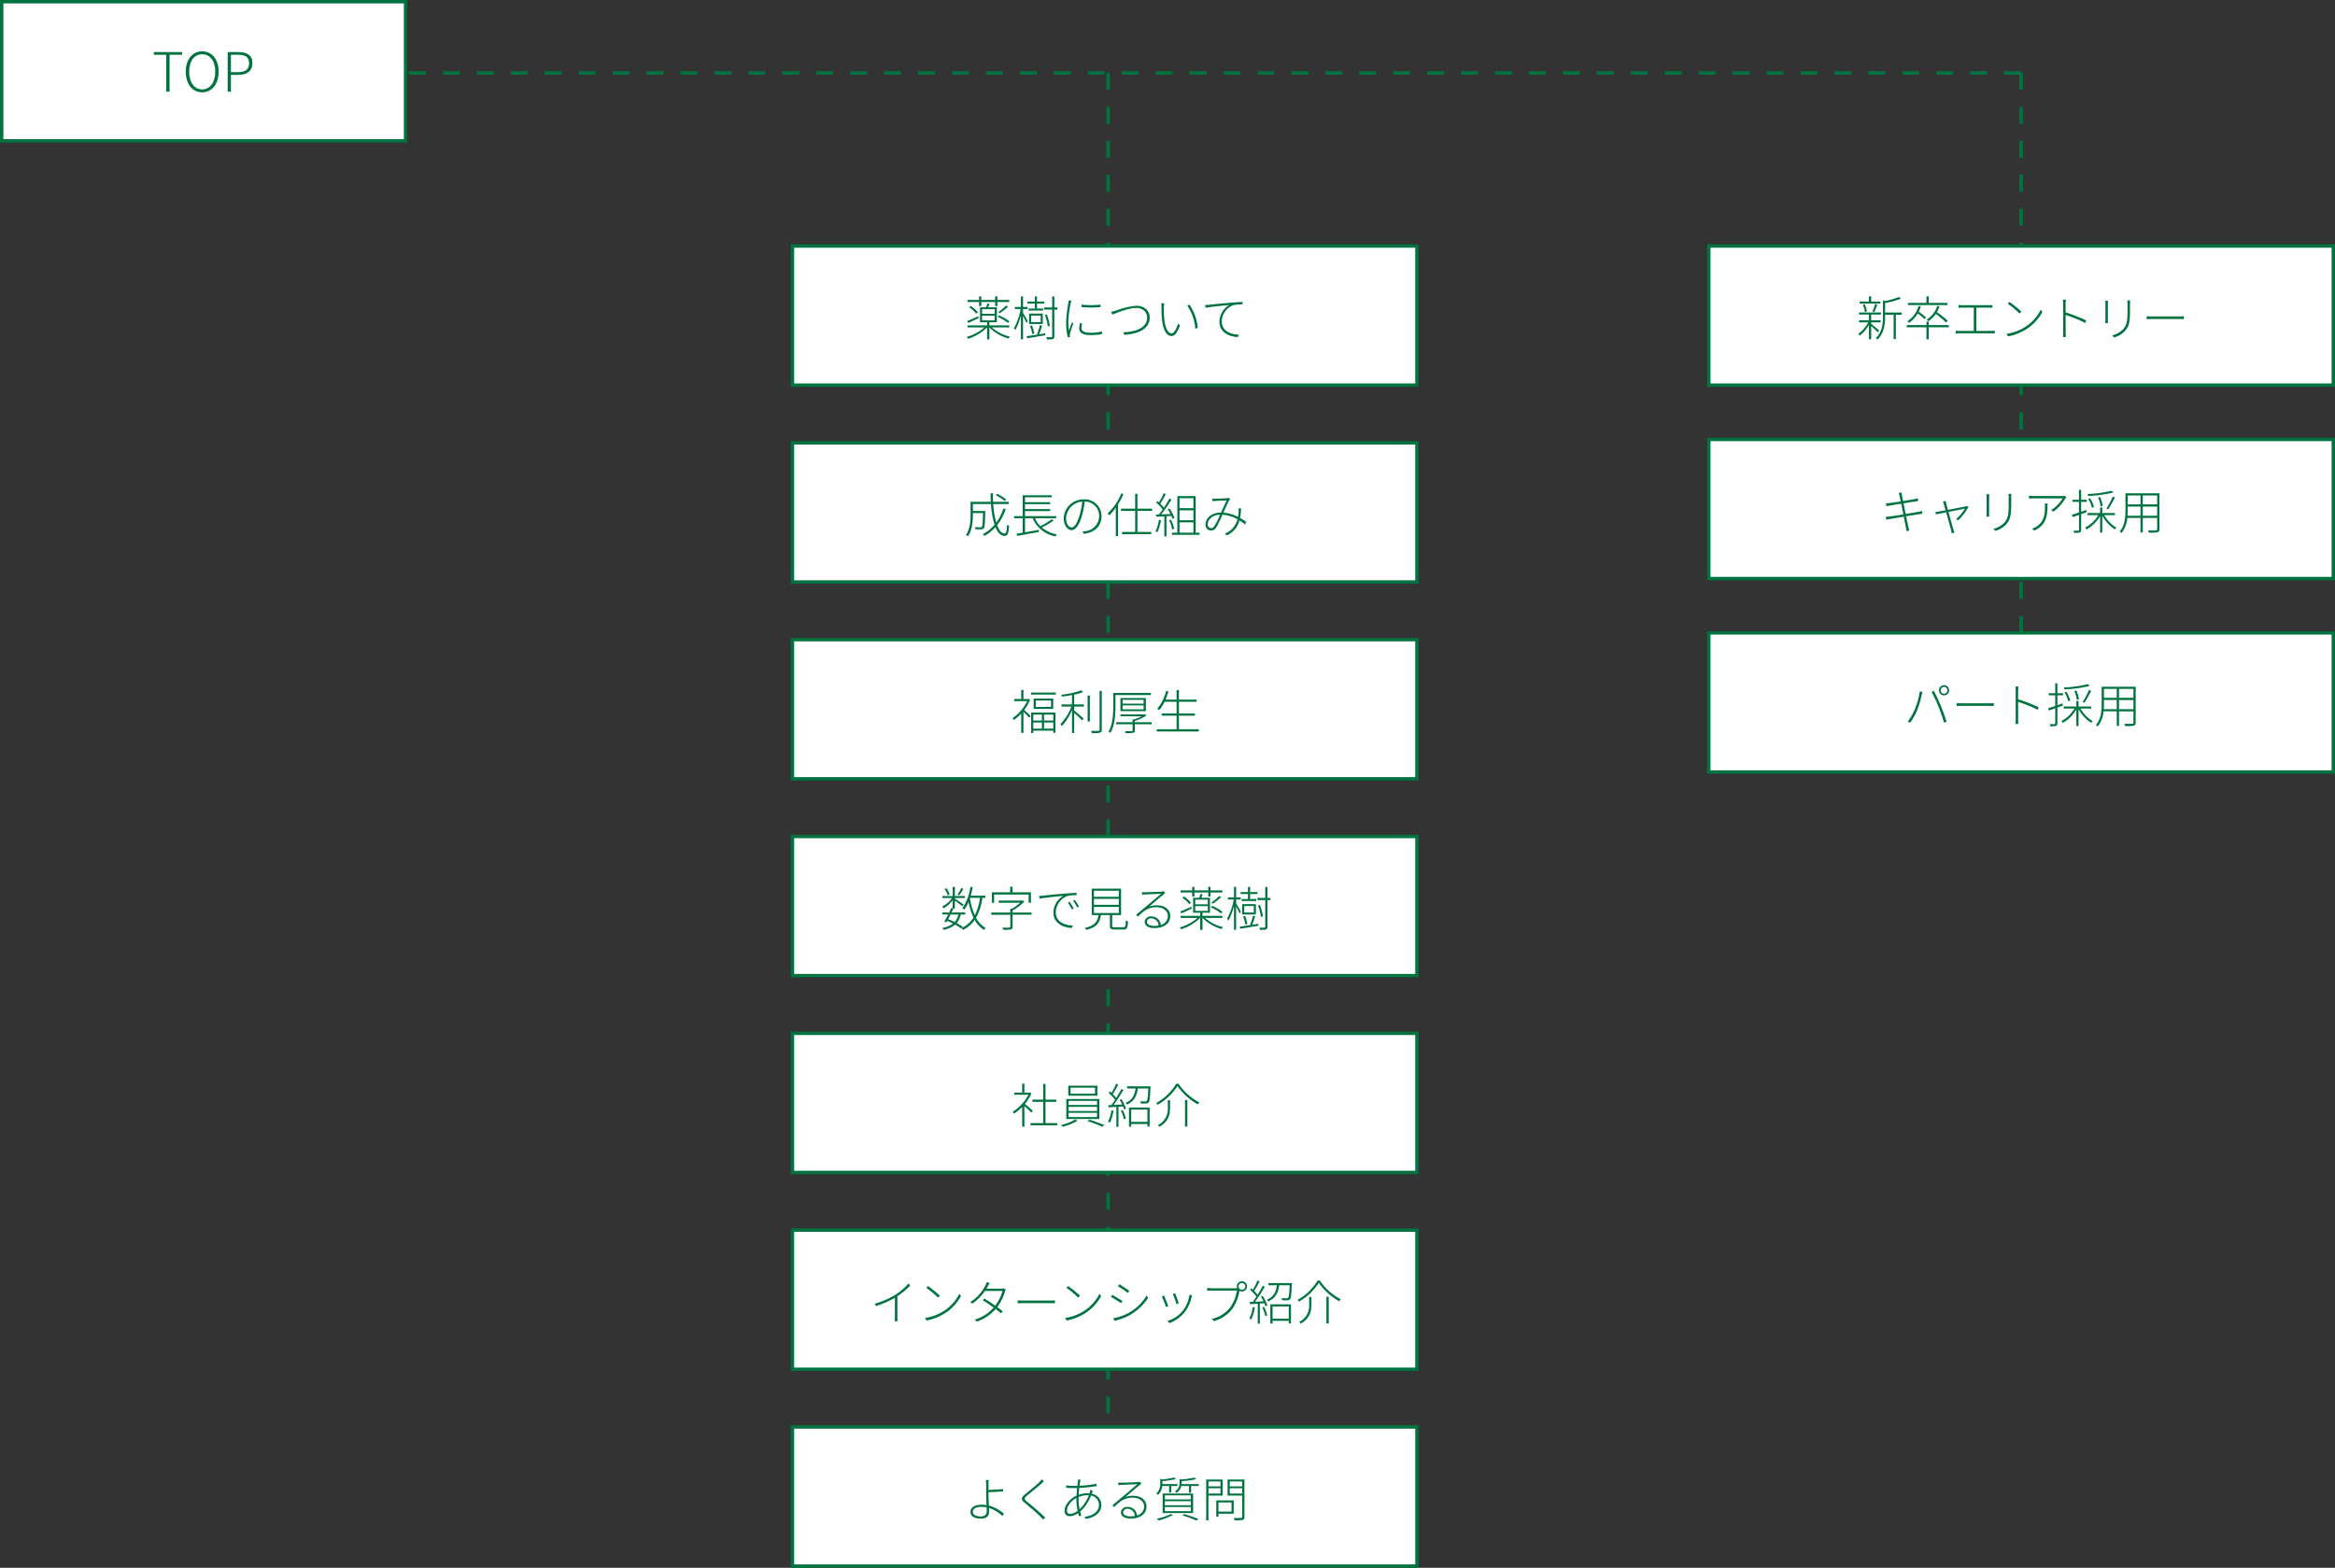
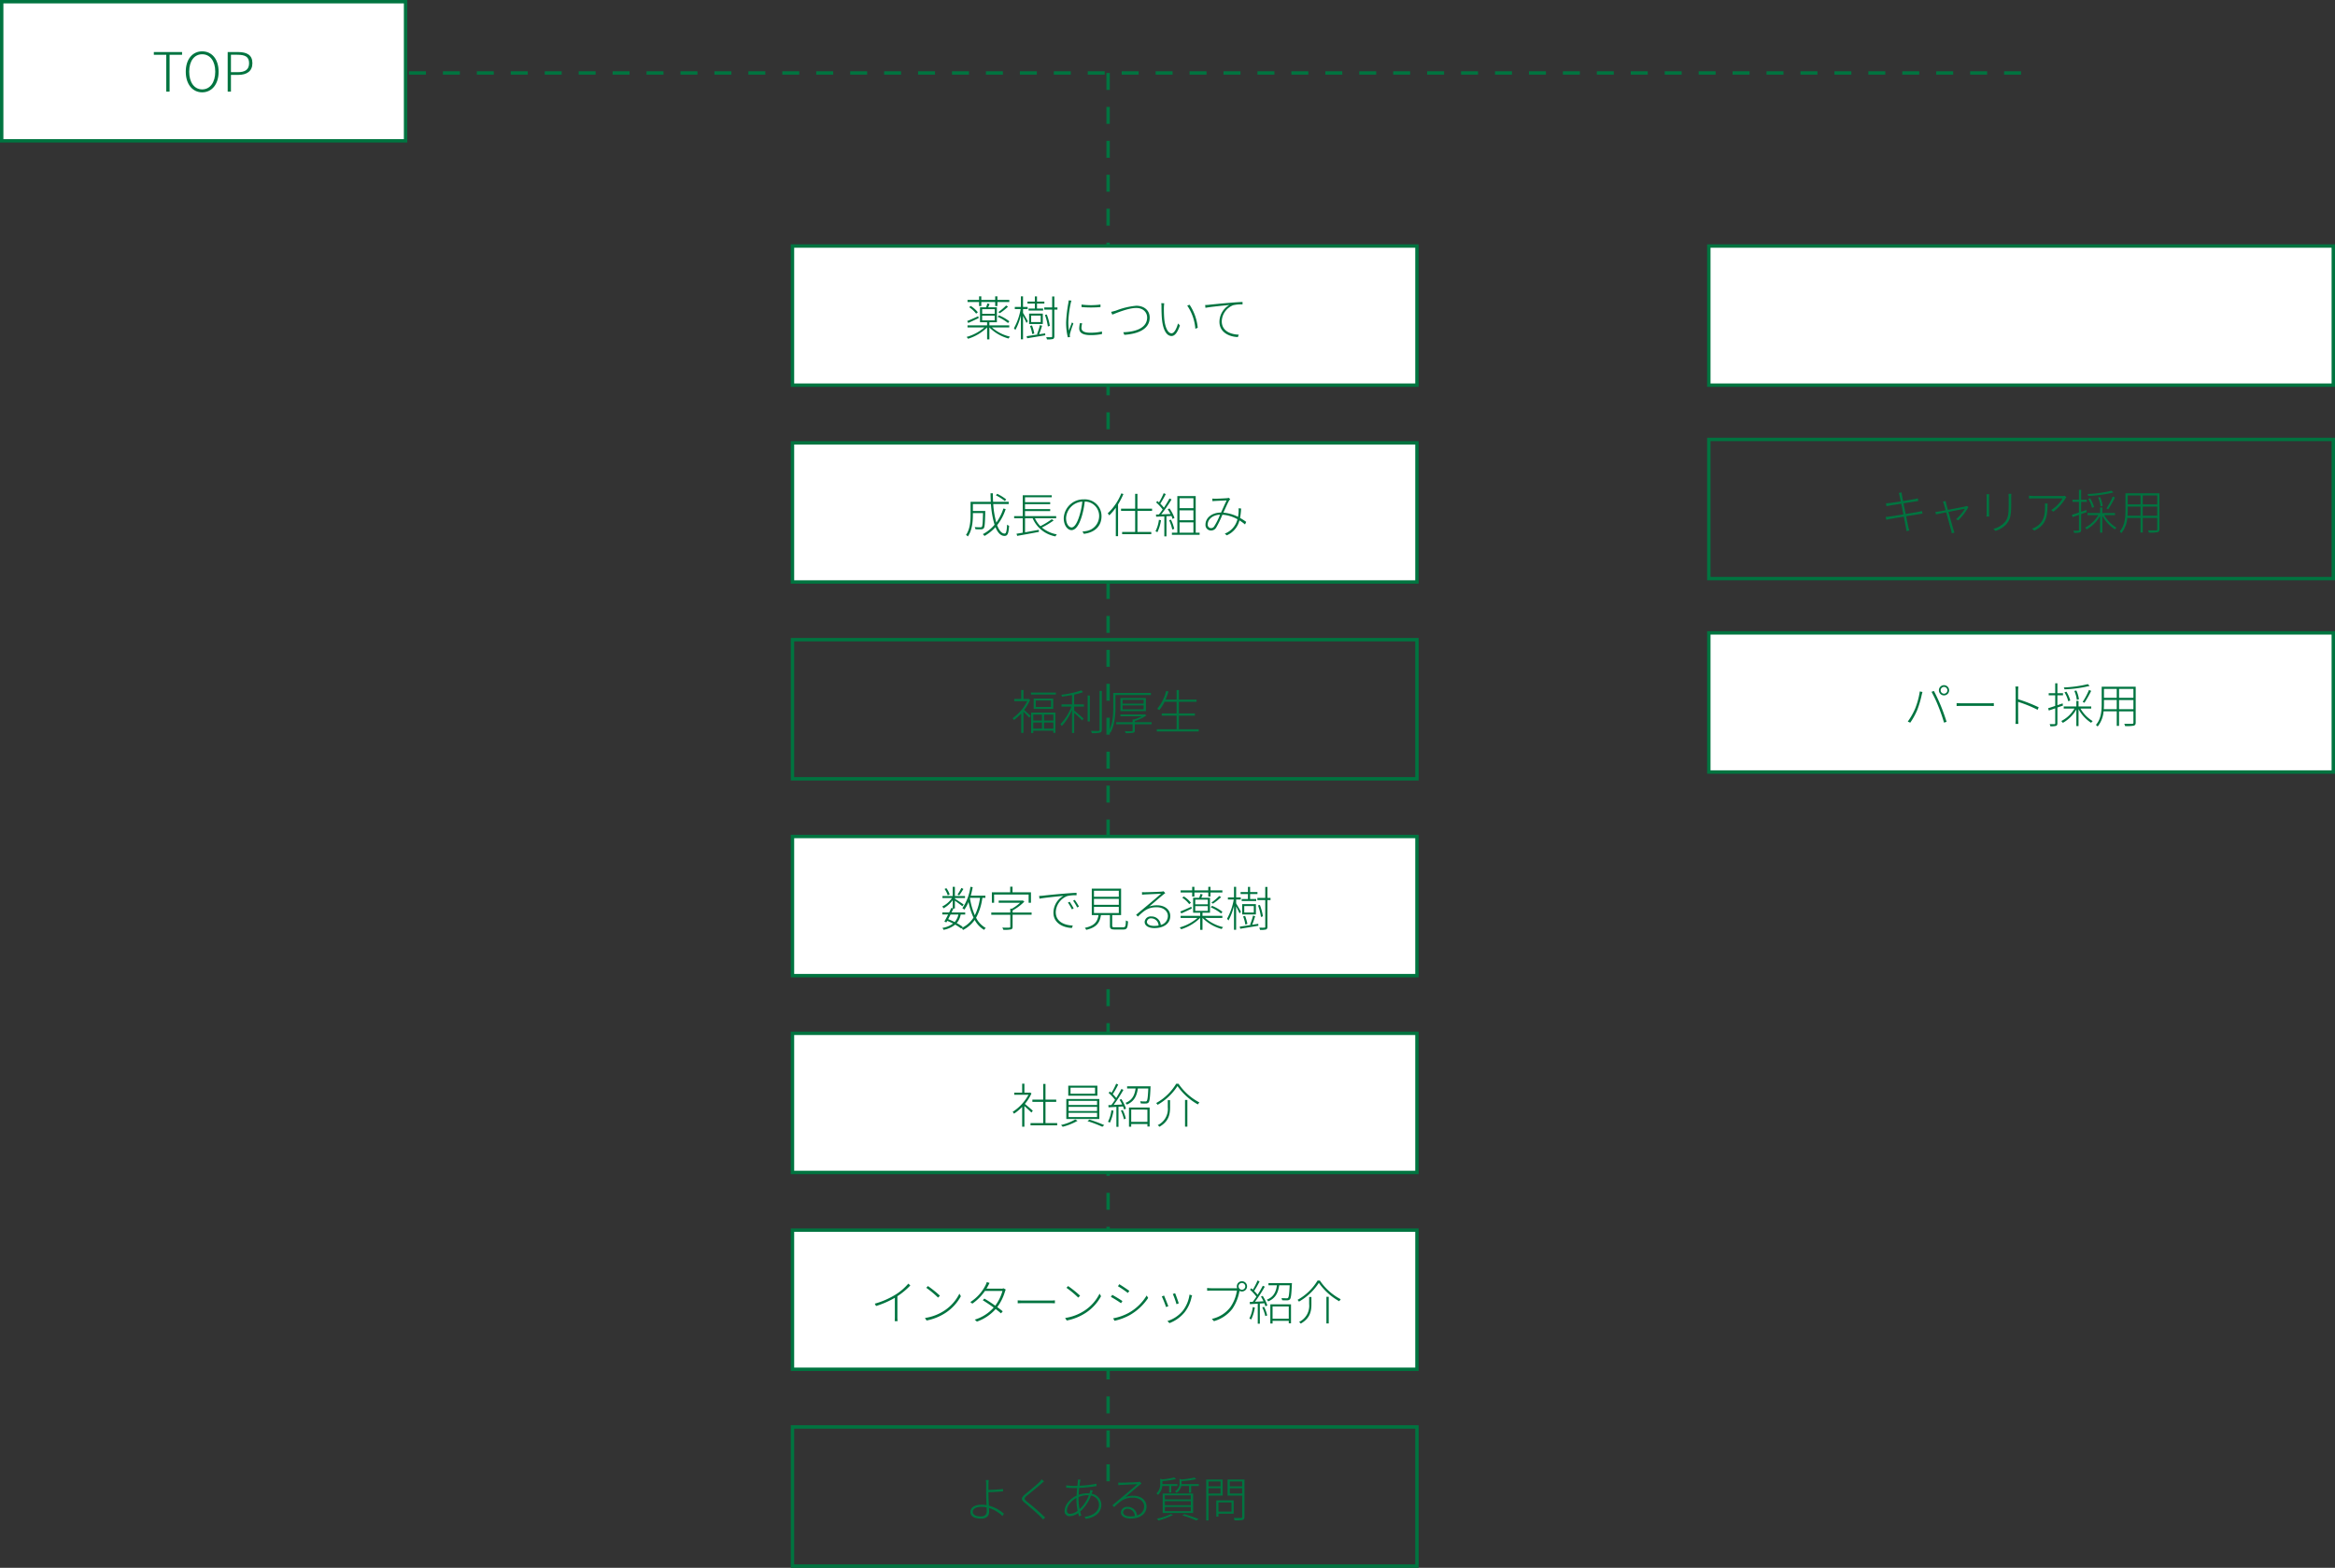
<svg xmlns="http://www.w3.org/2000/svg" width="688" height="462" viewBox="0 0 688 462">
  <rect x="0" y="0" width="688" height="462" fill="#333333" stroke="none" />
  <g id="グループ_269" data-name="グループ 269" transform="translate(-286 -471)">
    <path id="パス_1353" data-name="パス 1353" d="M0,0V420" transform="translate(612.5 492.5)" fill="none" stroke="#007440" stroke-width="1" stroke-dasharray="5" />
-     <path id="パス_1365" data-name="パス 1365" d="M0,0V207" transform="translate(881.5 492.5)" fill="none" stroke="#007440" stroke-width="1" stroke-dasharray="5" />
    <g id="パス_1350" data-name="パス 1350" transform="translate(286 471)" fill="#fff">
      <path d="M 119.5 41.5 L 0.5 41.5 L 0.5 0.5 L 119.5 0.5 L 119.5 41.5 Z" stroke="none" />
      <path d="M 1 1 L 1 41 L 119 41 L 119 1 L 1 1 M 0 0 L 120 0 L 120 42 L 0 42 L 0 0 Z" stroke="none" fill="#007440" />
    </g>
    <path id="パス_1351" data-name="パス 1351" d="M-11.008,0h.976V-10.848h3.68v-.816h-8.32v.816h3.664ZM-.432.208c2.848,0,4.848-2.368,4.848-6.08,0-3.7-2-6-4.848-6-2.816,0-4.832,2.3-4.832,6C-5.264-2.16-3.248.208-.432.208Zm0-.864c-2.3,0-3.824-2.048-3.824-5.216s1.52-5.136,3.824-5.136c2.32,0,3.856,1.968,3.856,5.136S1.888-.656-.432-.656ZM7.088,0h.96V-4.928h2.128c2.592,0,4.192-1.12,4.192-3.456,0-2.416-1.616-3.28-4.256-3.28H7.088Zm.96-5.728v-5.136H9.92c2.32,0,3.472.592,3.472,2.48,0,1.872-1.1,2.656-3.408,2.656Z" transform="translate(346 498)" fill="#007440" />
    <g id="パス_1354" data-name="パス 1354" transform="translate(519 543)" fill="#fff">
      <path d="M 184.5 41.5 L 0.5 41.5 L 0.5 0.5 L 184.5 0.5 L 184.5 41.5 Z" stroke="none" />
      <path d="M 1 1 L 1 41 L 184 41 L 184 1 L 1 1 M 0 0 L 185 0 L 185 42 L 0 42 L 0 0 Z" stroke="none" fill="#007440" />
    </g>
    <path id="パス_1355" data-name="パス 1355" d="M-28.6-4.312a12.812,12.812,0,0,0-3.066-1.764l-.378.434a13.535,13.535,0,0,1,3.052,1.834Zm-.952-4.662a16.5,16.5,0,0,1-2.3,1.946l.462.308A16.815,16.815,0,0,0-28.98-8.638Zm-7.966.168h.658V-10h4.088v1.19h.658V-10h3.5v-.616h-3.5v-1.05h-.658v1.05h-4.088v-1.05h-.658v1.05h-3.4V-10h3.4Zm-2.926.336a8.036,8.036,0,0,1,2.058,1.9l.5-.406A8.1,8.1,0,0,0-39.97-8.834Zm2.674,2.66c-1.2.546-2.422,1.092-3.262,1.414l.322.56c.9-.392,2.016-.924,3.08-1.428Zm1.162-.168h3.7v1.386h-3.7Zm0-1.918h3.7v1.372h-3.7Zm7.98,5.39v-.616h-5.852v-.924h2.212v-4.4h-2.562c.126-.294.28-.63.406-.966l-.644-.168a9.147,9.147,0,0,1-.392,1.134H-37.24v4.4h2.086v.924h-5.768v.616h4.97A13.667,13.667,0,0,1-41.2.294a2.67,2.67,0,0,1,.434.532,13.844,13.844,0,0,0,5.6-3.332h.014V1.008h.672V-2.506h.014A12.529,12.529,0,0,0-28.826.756,2.019,2.019,0,0,1-28.392.21a12.3,12.3,0,0,1-5.334-2.716Zm7.546-5.572h-1.848v.588h4.284v-.588h-1.806v-1.47h2.17v-.588h-2.17v-1.512h-.63v1.512h-2.17v.588h2.17Zm1.722,3.99h-2.814V-6.006h2.814Zm.616-2.492h-4.032v3.052h4.032ZM-21.252-.728a13.2,13.2,0,0,0-.672-2.366l-.588.14a10.982,10.982,0,0,1,.658,2.408Zm-1.9-3.612c-.2-.392-1.106-1.932-1.414-2.45V-7.924H-23.2v-.63H-24.57v-3.108h-.63v3.108h-1.792v.63h1.722a18.027,18.027,0,0,1-1.974,5.656,2.973,2.973,0,0,1,.406.532A17.192,17.192,0,0,0-25.2-6.062V.994h.63v-6.9c.364.7.84,1.652,1.022,2.086Zm3.318,3.85c.294-.7.616-1.68.882-2.52l-.63-.182a19.053,19.053,0,0,1-.868,2.66l.294.084c-1.288.21-2.492.392-3.36.518l.168.616c1.414-.238,3.416-.56,5.334-.882l-.028-.574Zm3.164-2.492a16.233,16.233,0,0,0-.9-3.346l-.546.126a17,17,0,0,1,.868,3.416Zm2.24-5.418h-.91v-3.234h-.644V-8.4h-2.324v.63h2.324V.1c0,.2-.07.252-.252.266s-.8.014-1.512,0a3.783,3.783,0,0,1,.238.658A7.206,7.206,0,0,0-15.778.91c.308-.126.434-.35.434-.812V-7.77h.91Zm7.1-.854v.742a32.362,32.362,0,0,0,5.586,0v-.742A21.317,21.317,0,0,1-7.336-9.254Zm.2,5.544L-7.8-3.78a7.463,7.463,0,0,0-.21,1.54c0,1.246.98,1.988,3.29,1.988A17.054,17.054,0,0,0-1.3-.56l-.014-.756A14.856,14.856,0,0,1-4.76-.952c-2.2,0-2.59-.756-2.59-1.414A5.266,5.266,0,0,1-7.14-3.71ZM-10.3-10.416l-.826-.07a4.146,4.146,0,0,1-.084.77,40.291,40.291,0,0,0-.658,5.642,17.656,17.656,0,0,0,.5,4.466l.644-.056C-10.738.21-10.766.042-10.78-.1a2.518,2.518,0,0,1,.07-.616,27.8,27.8,0,0,1,.98-2.954l-.42-.322c-.252.63-.644,1.68-.9,2.408a19.9,19.9,0,0,1-.168-2.576,31.607,31.607,0,0,1,.7-5.5C-10.458-9.912-10.374-10.206-10.3-10.416ZM1.386-7.1l.35.812c.91-.336,4.62-1.96,7.056-1.96C10.808-8.246,12-6.986,12-5.432,12-2.324,8.554-1.2,4.97-1.092l.308.756c3.948-.252,7.476-1.624,7.476-5.082C12.754-7.63,11-8.9,8.806-8.9A21.659,21.659,0,0,0,2.828-7.476C2.282-7.322,1.89-7.2,1.386-7.1ZM17.038-9.632l-.882-.028a6.172,6.172,0,0,1,.07,1.148c0,.784.028,2.534.154,3.7.378,3.556,1.61,4.83,2.814,4.83.84,0,1.68-.8,2.464-3.122l-.56-.574c-.434,1.568-1.148,2.9-1.89,2.9-1.078,0-1.9-1.652-2.156-4.186-.112-1.232-.126-2.66-.112-3.514C16.954-8.82,17-9.394,17.038-9.632ZM24.5-9.2l-.686.252a14.032,14.032,0,0,1,2.394,6.832l.7-.294A14.656,14.656,0,0,0,24.5-9.2Zm4.592.084.084.826c1.456-.294,5.446-.672,7.056-.84a5.779,5.779,0,0,0-2.926,4.97c0,3.178,3.052,4.438,5.432,4.48L39-.378c-2.226-.07-5.012-.966-5.012-3.948a5.294,5.294,0,0,1,3.36-4.732A10.288,10.288,0,0,1,40.11-9.3v-.714c-.9.028-2.086.1-3.654.238-2.59.21-5.432.5-6.188.588C29.988-9.156,29.61-9.128,29.092-9.114Z" transform="translate(612 570)" fill="#007440" />
    <g id="パス_1356" data-name="パス 1356" transform="translate(519 601)" fill="#fff">
      <path d="M 184.5 41.5 L 0.5 41.5 L 0.5 0.5 L 184.5 0.5 L 184.5 41.5 Z" stroke="none" />
      <path d="M 1 1 L 1 41 L 184 41 L 184 1 L 1 1 M 0 0 L 185 0 L 185 42 L 0 42 L 0 0 Z" stroke="none" fill="#007440" />
    </g>
    <path id="パス_1357" data-name="パス 1357" d="M-29.526-9.828a14.177,14.177,0,0,0-2.646-1.652l-.392.434a14.183,14.183,0,0,1,2.646,1.694Zm-.826,2.674A15.033,15.033,0,0,1-32.438-3a25.978,25.978,0,0,1-.91-5.46h4.564v-.658H-33.39c-.042-.812-.07-1.652-.07-2.52h-.686q.021,1.281.084,2.52h-5.964v3.822c0,1.82-.14,4.2-1.344,5.936a2.759,2.759,0,0,1,.546.434C-39.55-.728-39.34-3.374-39.34-5.278V-5.8h2.982c-.07,2.814-.14,3.822-.35,4.046-.084.112-.238.14-.448.14-.238,0-.924,0-1.652-.07a1.677,1.677,0,0,1,.21.63,14.766,14.766,0,0,0,1.708.028.929.929,0,0,0,.756-.308c.28-.35.364-1.5.434-4.76,0-.1.014-.336.014-.336H-39.34v-2.03h5.32a26.876,26.876,0,0,0,1.064,6.09A11.535,11.535,0,0,1-36.414.406a3.448,3.448,0,0,1,.49.532,13.232,13.232,0,0,0,3.234-2.59c.658,1.61,1.54,2.576,2.66,2.576.938,0,1.2-.728,1.358-2.982a1.82,1.82,0,0,1-.588-.35c-.1,1.9-.28,2.646-.728,2.646-.868,0-1.624-.91-2.212-2.478a15.042,15.042,0,0,0,2.52-4.746ZM-16.1-3.99a24.372,24.372,0,0,1-3.346,2.044A8.049,8.049,0,0,1-21.07-4.284H-14.8v-.63h-9.184V-6.4h7.42v-.588h-7.42V-8.428h7.42v-.588h-7.42v-1.442H-16.1v-.6h-8.554v6.146h-2.534v.63h2.534V-.028C-25.34.1-25.97.2-26.488.28l.2.63c1.666-.294,4.116-.728,6.4-1.176l-.028-.6c-1.386.252-2.8.5-4.06.728V-4.284h2.24a9.068,9.068,0,0,0,6.72,5.348A2.981,2.981,0,0,1-14.6.476a9.53,9.53,0,0,1-4.41-2.03A23.525,23.525,0,0,0-15.54-3.64Zm14.658-.9A4.913,4.913,0,0,0-6.636-9.842a5.791,5.791,0,0,0-5.936,5.516c0,2.282,1.218,3.542,2.282,3.542,1.162,0,2.226-1.33,3.08-4.228A25.461,25.461,0,0,0-6.384-9.2,4.214,4.214,0,0,1-2.142-4.914a4.489,4.489,0,0,1-3.78,4.4,8.653,8.653,0,0,1-1.134.14l.406.686C-3.444-.07-1.442-1.946-1.442-4.886Zm-10.444.5A5.162,5.162,0,0,1-7.1-9.184a22.045,22.045,0,0,1-.8,4c-.784,2.646-1.666,3.612-2.352,3.612S-11.886-2.408-11.886-4.382ZM4.382-11.606a16.279,16.279,0,0,1-4,5.88,4.081,4.081,0,0,1,.462.6A16.565,16.565,0,0,0,2.772-7.392V.994H3.43V-8.358a21.859,21.859,0,0,0,1.582-3.066Zm9.072,5.152V-7.1H9.142v-4.368H8.47V-7.1H4.312v.644H8.47V-.238H4.634V.42h8.582V-.238H9.142V-6.454ZM15.47-3.822A10.186,10.186,0,0,1,14.462-.448a3.485,3.485,0,0,1,.56.28A12.641,12.641,0,0,0,16.086-3.7Zm3.7-1.134a6.892,6.892,0,0,1,.322.868l.56-.28a11.225,11.225,0,0,0-1.456-2.8l-.532.224a14.1,14.1,0,0,1,.826,1.428c-.952.028-1.89.07-2.73.1a47.205,47.205,0,0,0,3.038-4.41l-.616-.28c-.42.8-1.022,1.778-1.638,2.716a9.763,9.763,0,0,0-1.064-1.19,29.508,29.508,0,0,0,1.61-2.828l-.616-.252a19.14,19.14,0,0,1-1.386,2.716c-.168-.154-.322-.294-.476-.42l-.364.42A12.6,12.6,0,0,1,16.576-6.86C16.2-6.328,15.82-5.824,15.47-5.4l-.868.028.056.644c.686-.028,1.512-.07,2.408-.112V1.064h.63V-4.872Zm.812,3.808a11.58,11.58,0,0,0-.966-2.716L18.48-3.7A12.322,12.322,0,0,1,19.4-.966Zm1.568-1.918h4.088V-.028H21.546Zm4.088-7.126v2.94H21.546v-2.94Zm0,6.5H21.546V-6.622h4.088Zm.672,3.668V-10.822H20.9V-.028h-1.6V.6h8.162v-.63Zm4.9-10.052.042.77c.308-.042.658-.07.98-.084.644-.028,2.632-.126,3.192-.154-.49.994-1.092,2.352-1.652,3.584-2.674,0-4.578,1.54-4.578,3.57A1.608,1.608,0,0,0,30.814-.672,1.719,1.719,0,0,0,32.326-1.5,29.711,29.711,0,0,0,34.174-5.32a10.545,10.545,0,0,1,4.438,1.33A6.089,6.089,0,0,1,34.874.252l.588.5A6.482,6.482,0,0,0,39.2-3.64a12.407,12.407,0,0,1,1.638,1.19l.35-.756a17.006,17.006,0,0,0-1.806-1.162,21.7,21.7,0,0,0,.308-2.786l-.742-.07a10.464,10.464,0,0,1,0,1.148A12.061,12.061,0,0,1,38.78-4.69a11.726,11.726,0,0,0-4.312-1.246c.63-1.372,1.316-2.954,1.708-3.584.112-.168.21-.28.308-.406l-.462-.378a1.773,1.773,0,0,1-.532.112c-.56.042-2.6.154-3.3.154A8.214,8.214,0,0,1,31.206-10.08ZM29.848-2.464c0-1.386,1.316-2.772,3.626-2.87a18.606,18.606,0,0,1-1.736,3.472,1.066,1.066,0,0,1-.91.49A1,1,0,0,1,29.848-2.464Z" transform="translate(612 628)" fill="#007440" />
    <g id="パス_1358" data-name="パス 1358" transform="translate(519 659)" fill="#fff">
-       <path d="M 184.5 41.5 L 0.5 41.5 L 0.5 0.5 L 184.5 0.5 L 184.5 41.5 Z" stroke="none" />
      <path d="M 1 1 L 1 41 L 184 41 L 184 1 L 1 1 M 0 0 L 185 0 L 185 42 L 0 42 L 0 0 Z" stroke="none" fill="#007440" />
    </g>
    <path id="パス_1359" data-name="パス 1359" d="M-22.862-9.058l-.14.042h-1.442v-2.646H-25.1v2.646H-27.16v.63h3.822A13.438,13.438,0,0,1-27.65-3.36a2.266,2.266,0,0,1,.392.546A14.193,14.193,0,0,0-25.1-4.746V.98h.658V-5.25c.546.518,1.386,1.386,1.708,1.764l.392-.56c-.294-.294-1.4-1.33-1.876-1.75a13.141,13.141,0,0,0,1.736-3ZM-19-4.424v1.75h-2.548v-1.75Zm3.346,1.75h-2.716v-1.75h2.716Zm-2.716,2.38V-2.086h2.716V-.294Zm-3.178,0V-2.086H-19V-.294Zm-.63,1.316h.63V.308h5.894V.966h.644V-5.026h-7.168Zm5.866-7.7H-20.8v-1.89h4.494Zm-5.124-2.478V-6.1h5.768V-9.156Zm-.8-1.764v.6H-14.9v-.6Zm12.74.616a18.05,18.05,0,0,0,2.632-.742l-.518-.518a27.611,27.611,0,0,1-5.922,1.3,2.043,2.043,0,0,1,.224.546c.938-.126,1.96-.28,2.94-.462V-7.42H-13.23v.644h2.912a14.874,14.874,0,0,1-3.22,5.138c.112.168.308.434.392.6a15.73,15.73,0,0,0,3.01-4.732V.994h.644V-4.914c.756.658,1.932,1.75,2.366,2.212l.406-.546c-.448-.406-2.17-1.918-2.772-2.38V-6.776h2.87V-7.42h-2.87Zm3.962,7.91h.658v-7.63H-5.53Zm3.514-9.016V.028c0,.252-.112.336-.378.35S-3.514.406-4.55.364a3.5,3.5,0,0,1,.266.672A9.368,9.368,0,0,0-1.9.91c.35-.112.546-.336.546-.9V-11.41Zm15.134,1.232v-.63H2.016v3.976c0,2.212-.126,5.25-1.4,7.462a1.826,1.826,0,0,1,.546.35c1.344-2.268,1.512-5.53,1.512-7.8v-3.36ZM4.774-7.126h6.188v1.148H4.774Zm0-1.638h6.188v1.12H4.774Zm6.86,3.318V-9.3H4.13v3.85ZM13.328-2.17H8.372v-.364a13.269,13.269,0,0,0,3.416-1.624l-.434-.364-.14.042H4.13v.56h6.244a12.963,12.963,0,0,1-2.142.91H7.714v.84H2.884v.588h4.83V.224c0,.182-.056.238-.294.252C7.21.49,6.412.49,5.432.462a3.27,3.27,0,0,1,.252.574A11.585,11.585,0,0,0,7.91.938c.364-.1.462-.294.462-.714V-1.582h4.956ZM21.364-.112V-4.1h4.718V-4.76H21.364V-8.19h5.208v-.644H21.364v-2.828h-.686v2.828H17.43a22.246,22.246,0,0,0,.854-2.408l-.686-.14a13.059,13.059,0,0,1-2.632,5.25c.168.1.476.294.6.392a11,11,0,0,0,1.568-2.45h3.542v3.43H16.3V-4.1h4.382v3.99H14.84V.546H27.2V-.112Z" transform="translate(612 686)" fill="#007440" />
    <g id="パス_1366" data-name="パス 1366" transform="translate(519 717)" fill="#fff">
      <path d="M 184.5 41.5 L 0.5 41.5 L 0.5 0.5 L 184.5 0.5 L 184.5 41.5 Z" stroke="none" />
      <path d="M 1 1 L 1 41 L 184 41 L 184 1 L 1 1 M 0 0 L 185 0 L 185 42 L 0 42 L 0 0 Z" stroke="none" fill="#007440" />
    </g>
    <path id="パス_1367" data-name="パス 1367" d="M-42.728-11.34a13.969,13.969,0,0,1-1.134,1.932l.476.252a16.388,16.388,0,0,0,1.246-1.89Zm-3.458,1.918a6.358,6.358,0,0,0-.966-1.848l-.532.224a7.322,7.322,0,0,1,.938,1.876Zm6.02.994h2.926A16.374,16.374,0,0,1-38.766-3.29a19.953,19.953,0,0,1-1.442-5.026ZM-43.61-3.514A4.9,4.9,0,0,1-44.7-1.288c-.616-.308-1.274-.6-1.918-.854.224-.434.462-.9.7-1.372Zm7.952-4.914v-.63H-39.97c.224-.8.42-1.638.574-2.506l-.672-.112a14.539,14.539,0,0,1-2.366,6.3,6.811,6.811,0,0,1,.574.434A10.436,10.436,0,0,0-40.628-7.2,19.645,19.645,0,0,0-39.158-2.6,8.4,8.4,0,0,1-42.63.448l.294-.322A13.684,13.684,0,0,0-44.114-.98a5.134,5.134,0,0,0,1.176-2.534h1.33v-.6h-4.018c.2-.406.392-.812.56-1.176h.42v-2.3c.714.5,1.806,1.3,2.2,1.652l.392-.518c-.392-.28-2-1.344-2.59-1.708v-.21h2.982V-8.96h-2.982v-2.716h-.644V-8.96h-3.024v.588H-45.5A7.247,7.247,0,0,1-48.384-5.88a2.447,2.447,0,0,1,.392.546,8.736,8.736,0,0,0,2.7-2.394v2.38l-.42-.1c-.182.406-.392.868-.616,1.33h-2.03v.6h1.722c-.378.77-.784,1.526-1.106,2.086l.588.238c.084-.14.168-.294.252-.448.588.238,1.176.5,1.722.784A6.971,6.971,0,0,1-48.328.434a1.623,1.623,0,0,1,.336.574,7.583,7.583,0,0,0,3.43-1.54A14.9,14.9,0,0,1-42.8.616l.14-.14a2.536,2.536,0,0,1,.406.574,9.424,9.424,0,0,0,3.444-2.968,7.6,7.6,0,0,0,2.772,2.94,2.35,2.35,0,0,1,.49-.56A7.127,7.127,0,0,1-38.4-2.562a16.448,16.448,0,0,0,1.848-5.866Zm2.562-.966h10.178v2.422h.686v-3.08h-5.432V-11.7h-.686v1.652h-5.4v3.08h.658ZM-22.036-4.1h-5.6v-.616a14.561,14.561,0,0,0,3.458-2.6l-.462-.336-.154.028h-6.944v.644h6.314a13.448,13.448,0,0,1-2.408,1.75h-.49V-4.1h-5.6v.658h5.6V.1c0,.182-.056.238-.308.252-.224.014-1.05.014-2.044,0a2.442,2.442,0,0,1,.308.644A10.157,10.157,0,0,0-28.14.882c.392-.112.5-.336.5-.8V-3.444h5.6Zm2.212-4.886.1.812c1.456-.294,5.432-.672,7.056-.84a5.779,5.779,0,0,0-2.94,4.97c0,3.178,3.052,4.438,5.446,4.494l.252-.714c-2.212-.07-5.012-.966-5.012-3.948A5.31,5.31,0,0,1-11.55-8.946a10.237,10.237,0,0,1,2.758-.238V-9.9c-.91.028-2.086.1-3.668.238-2.59.21-5.432.5-6.174.6C-18.914-9.03-19.292-9-19.824-8.988Zm9,1.722-.518.238A14.168,14.168,0,0,1-10.178-5.04l.532-.252A18.386,18.386,0,0,0-10.822-7.266Zm1.5-.56-.49.238a13.8,13.8,0,0,1,1.2,2l.532-.266A18.073,18.073,0,0,0-9.324-7.826Zm5.656,2.058H3.654v1.82H-3.668Zm0-2.366H3.654V-6.37H-3.668Zm0-2.38H3.654v1.778H-3.668ZM2.52.252C1.848.252,1.708.2,1.708-.2V-3.332H4.326v-7.8H-4.312v7.8h1.988C-2.632-1.372-3.514-.182-6.356.42a2.219,2.219,0,0,1,.406.588c3.01-.7,4-2.072,4.34-4.34H1.036V-.2C1.036.7,1.358.91,2.492.91H5C6.062.91,6.272.434,6.37-1.484a1.865,1.865,0,0,1-.63-.294C5.684.014,5.572.252,4.956.252Zm9.408-1.624A1.165,1.165,0,0,1,13.2-2.38a2.168,2.168,0,0,1,2.17,2.114,7.813,7.813,0,0,1-1.316.112C12.81-.154,11.928-.6,11.928-1.372Zm-1.442-8.736.014.756c.294-.028.532-.042.812-.07.728-.028,4.032-.182,4.8-.21-.728.63-2.646,2.282-3.43,2.926-.812.686-2.674,2.226-3.934,3.29l.532.518c1.932-1.876,3.108-2.758,5.544-2.758,1.932,0,3.29,1.134,3.29,2.562a2.737,2.737,0,0,1-2.1,2.66,2.707,2.707,0,0,0-2.8-2.506A1.754,1.754,0,0,0,11.27-1.33c0,1.022.98,1.82,2.87,1.82,2.716,0,4.676-1.3,4.676-3.57,0-1.806-1.582-3.15-3.878-3.15a6.986,6.986,0,0,0-2.31.364C13.832-6.888,16-8.75,16.646-9.282c.238-.2.49-.378.7-.532l-.5-.546a3.5,3.5,0,0,1-.574.1c-.714.07-4.242.182-4.956.182C11.088-10.08,10.752-10.08,10.486-10.108Zm23.7,5.8a12.812,12.812,0,0,0-3.066-1.764l-.378.434A13.535,13.535,0,0,1,33.8-3.808Zm-.952-4.662a16.5,16.5,0,0,1-2.3,1.946l.462.308A16.815,16.815,0,0,0,33.81-8.638Zm-7.966.168h.658V-10h4.088v1.19h.658V-10h3.5v-.616h-3.5v-1.05h-.658v1.05H25.928v-1.05H25.27v1.05h-3.4V-10h3.4Zm-2.926.336a8.036,8.036,0,0,1,2.058,1.9l.5-.406A8.1,8.1,0,0,0,22.82-8.834Zm2.674,2.66c-1.2.546-2.422,1.092-3.262,1.414l.322.56c.9-.392,2.016-.924,3.08-1.428Zm1.162-.168h3.7v1.386h-3.7Zm0-1.918h3.7v1.372h-3.7Zm7.98,5.39v-.616H28.308v-.924H30.52v-4.4H27.958c.126-.294.28-.63.406-.966l-.644-.168a9.147,9.147,0,0,1-.392,1.134H25.55v4.4h2.086v.924H21.868v.616h4.97a13.666,13.666,0,0,1-5.25,2.8,2.67,2.67,0,0,1,.434.532,13.844,13.844,0,0,0,5.6-3.332h.014V1.008h.672V-2.506h.014A12.529,12.529,0,0,0,33.964.756,2.018,2.018,0,0,1,34.4.21a12.3,12.3,0,0,1-5.334-2.716Zm7.546-5.572H39.858v.588h4.284v-.588H42.336v-1.47h2.17v-.588h-2.17v-1.512h-.63v1.512h-2.17v.588h2.17Zm1.722,3.99H40.614V-6.006h2.814Zm.616-2.492H40.012v3.052h4.032ZM41.538-.728a13.2,13.2,0,0,0-.672-2.366l-.588.14a10.982,10.982,0,0,1,.658,2.408Zm-1.9-3.612c-.2-.392-1.106-1.932-1.414-2.45V-7.924h1.372v-.63H38.22v-3.108h-.63v3.108H35.8v.63H37.52a18.027,18.027,0,0,1-1.974,5.656,2.973,2.973,0,0,1,.406.532A17.192,17.192,0,0,0,37.59-6.062V.994h.63v-6.9c.364.7.84,1.652,1.022,2.086ZM42.952-.49c.294-.7.616-1.68.882-2.52l-.63-.182a19.053,19.053,0,0,1-.868,2.66l.294.084c-1.288.21-2.492.392-3.36.518l.168.616C40.852.448,42.854.126,44.772-.2L44.744-.77Zm3.164-2.492a16.233,16.233,0,0,0-.9-3.346l-.546.126a17,17,0,0,1,.868,3.416ZM48.356-8.4h-.91v-3.234H46.8V-8.4H44.478v.63H46.8V.1c0,.2-.07.252-.252.266s-.8.014-1.512,0a3.783,3.783,0,0,1,.238.658A7.206,7.206,0,0,0,47.012.91c.308-.126.434-.35.434-.812V-7.77h.91Z" transform="translate(612 744)" fill="#007440" />
    <g id="パス_1369" data-name="パス 1369" transform="translate(519 775)" fill="#fff">
      <path d="M 184.5 41.5 L 0.5 41.5 L 0.5 0.5 L 184.5 0.5 L 184.5 41.5 Z" stroke="none" />
      <path d="M 1 1 L 1 41 L 184 41 L 184 1 L 1 1 M 0 0 L 185 0 L 185 42 L 0 42 L 0 0 Z" stroke="none" fill="#007440" />
    </g>
    <path id="パス_1370" data-name="パス 1370" d="M-21.686-3.7c-.364-.322-1.736-1.512-2.338-2a12.626,12.626,0,0,0,1.946-3.094l-.406-.266-.126.042h-1.554v-2.646h-.658v2.646H-27.16v.63h4.2A13.692,13.692,0,0,1-27.622-3.36a2.726,2.726,0,0,1,.392.546,14.6,14.6,0,0,0,2.408-2V1.022h.658v-6.09c.672.588,1.68,1.512,2.072,1.918Zm3.738,3.654V-6.3h3.164v-.658h-3.164v-4.62h-.672v4.62h-3.192V-6.3h3.192V-.042h-3.738V.616H-14.5V-.042Zm7.378-10.43h7.224v1.764H-10.57Zm-.672-.588v2.94H-2.66v-2.94Zm.1,6.23h8.386V-3.6h-8.386Zm0,1.764h8.386V-1.82h-8.386Zm0-3.528h8.386v1.218h-8.386Zm-.672-.546v5.894h9.73V-7.14Zm2.632,6.02A14.584,14.584,0,0,1-13.37.518a5.555,5.555,0,0,1,.49.518A17.694,17.694,0,0,0-8.512-.714Zm3.612.5A36.641,36.641,0,0,1-1.2,1.036l.56-.49A45.351,45.351,0,0,0-5-1.078ZM1.47-3.822A10.186,10.186,0,0,1,.462-.448a3.485,3.485,0,0,1,.56.28A12.641,12.641,0,0,0,2.086-3.7Zm2.8.084a12.327,12.327,0,0,1,.9,2.576l.546-.2a10.011,10.011,0,0,0-.924-2.534ZM3.878-6.916A13.055,13.055,0,0,1,4.634-5.53c-.882.056-1.736.1-2.506.126A40.219,40.219,0,0,0,5.012-9.842l-.588-.266c-.406.784-.952,1.75-1.526,2.66A11.838,11.838,0,0,0,1.876-8.582a25.5,25.5,0,0,0,1.6-2.814l-.6-.266a18.288,18.288,0,0,1-1.386,2.7c-.154-.14-.308-.28-.462-.406l-.378.42A12.849,12.849,0,0,1,2.548-6.9c-.378.56-.742,1.092-1.092,1.526l-.882.042L.63-4.69c.672-.042,1.456-.084,2.31-.14V1.064h.616V-4.872L4.9-4.956c.126.336.238.644.308.9l.56-.252A11.73,11.73,0,0,0,4.4-7.126Zm8.2,2.9V-.406H7.308V-4.018ZM6.65,1.022h.658v-.8h4.774V.966h.658v-5.6H6.65ZM6.1-10.892v.644H8.6c-.266,1.89-.938,3.444-3,4.256a1.54,1.54,0,0,1,.42.49c2.2-.924,2.94-2.6,3.248-4.746h3.08c-.112,2.506-.252,3.458-.476,3.7a.525.525,0,0,1-.434.126c-.224,0-.854,0-1.512-.056a1.539,1.539,0,0,1,.182.63,12.058,12.058,0,0,0,1.54.028,1.022,1.022,0,0,0,.77-.294c.322-.392.448-1.428.574-4.438.014-.112.028-.336.028-.336Zm14.84-.07A18.047,18.047,0,0,0,26.95-5.544a4.649,4.649,0,0,1,.448-.588,16.9,16.9,0,0,1-6.16-5.516h-.672a15.767,15.767,0,0,1-5.908,5.7,2.071,2.071,0,0,1,.42.518A17.113,17.113,0,0,0,20.944-10.962Zm2.226,4.1V.994h.686V-6.86ZM18.088-6.8v2.072A5.3,5.3,0,0,1,15.12.56a2.734,2.734,0,0,1,.5.476c2.842-1.61,3.136-3.78,3.136-5.754V-6.8Z" transform="translate(612 802)" fill="#007440" />
    <g id="パス_1371" data-name="パス 1371" transform="translate(519 833)" fill="#fff">
      <path d="M 184.5 41.5 L 0.5 41.5 L 0.5 0.5 L 184.5 0.5 L 184.5 41.5 Z" stroke="none" />
      <path d="M 1 1 L 1 41 L 184 41 L 184 1 L 1 1 M 0 0 L 185 0 L 185 42 L 0 42 L 0 0 Z" stroke="none" fill="#007440" />
    </g>
    <path id="パス_1372" data-name="パス 1372" d="M-68.25-4.83l.378.686a26.908,26.908,0,0,0,5.544-2.422v5.6c0,.462-.028,1.064-.056,1.288h.868a10.093,10.093,0,0,1-.07-1.288V-7.028a21.669,21.669,0,0,0,3.808-3.164l-.588-.546a16.594,16.594,0,0,1-3.78,3.248A23.906,23.906,0,0,1-68.25-4.83Zm15.666-5.194-.49.518A28.96,28.96,0,0,1-49.6-6.622l.546-.56A32.2,32.2,0,0,0-52.584-10.024Zm-.882,9.408.476.742a15.624,15.624,0,0,0,5.684-2.31,13.623,13.623,0,0,0,4.424-4.844l-.434-.756A12.824,12.824,0,0,1-47.726-2.8,14.156,14.156,0,0,1-53.466-.616Zm19.04-10.318-.826-.266a4.3,4.3,0,0,1-.336.882A12.71,12.71,0,0,1-40.1-5.306l.6.462a14.592,14.592,0,0,0,3.71-3.738h5.166a12.971,12.971,0,0,1-2.128,4.34c-1.036-.742-2.17-1.484-3.206-2.086l-.476.476c1.008.63,2.17,1.4,3.22,2.17A12.236,12.236,0,0,1-38.794-.126l.644.574a13.105,13.105,0,0,0,5.516-3.7c.588.448,1.134.882,1.568,1.274l.518-.6c-.476-.392-1.022-.812-1.61-1.246A14.672,14.672,0,0,0-29.89-8.4a3.985,3.985,0,0,1,.238-.588l-.63-.364a1.962,1.962,0,0,1-.742.1H-35.35c.168-.266.322-.532.448-.77S-34.594-10.64-34.426-10.934Zm8.288,5.124v.868c.378-.028,1.008-.042,1.778-.042h7.77c.644,0,1.162.028,1.414.042V-5.81a14.139,14.139,0,0,1-1.428.056H-24.36C-25.186-5.754-25.774-5.782-26.138-5.81Zm14.854-4.214-.49.518A28.96,28.96,0,0,1-8.3-6.622l.546-.56A32.2,32.2,0,0,0-11.284-10.024Zm-.882,9.408.476.742a15.624,15.624,0,0,0,5.684-2.31A13.623,13.623,0,0,0-1.582-7.028l-.434-.756A12.824,12.824,0,0,1-6.426-2.8,14.156,14.156,0,0,1-12.166-.616ZM3.794-10.57l-.392.6A31.085,31.085,0,0,1,6.314-7.994l.448-.6C6.216-9,4.564-10.122,3.794-10.57ZM1.988-.518,2.394.21a16.647,16.647,0,0,0,4.62-1.75,16.086,16.086,0,0,0,5.292-4.984l-.448-.714A14.272,14.272,0,0,1,6.65-2.17,15.082,15.082,0,0,1,1.988-.518ZM1.722-7.434l-.406.6A30.194,30.194,0,0,1,4.3-4.97l.42-.63C4.172-5.992,2.478-7.028,1.722-7.434ZM20.244-7.91l-.672.224a24.806,24.806,0,0,1,1.078,3.01l.658-.252C21.154-5.516,20.468-7.364,20.244-7.91Zm5.012.644-.77-.238a9.989,9.989,0,0,1-2,4.788,9.509,9.509,0,0,1-4.508,3l.6.616a10.664,10.664,0,0,0,4.494-3.234,10.689,10.689,0,0,0,2.016-4.438C25.13-6.9,25.186-7.084,25.256-7.266Zm-8.274.042-.658.266A29.525,29.525,0,0,1,17.57-3.836l.672-.252C17.976-4.8,17.22-6.706,16.982-7.224Zm21.952-2.7a1.01,1.01,0,0,1,.994-1.008,1.01,1.01,0,0,1,.994,1.008.986.986,0,0,1-.994.98A.986.986,0,0,1,38.934-9.926Zm-.5,0a1.288,1.288,0,0,0,.1.532,1.694,1.694,0,0,1-.266.014H30.926a10.694,10.694,0,0,1-1.246-.084v.812c.364-.014.728-.042,1.232-.042h7.546A11.65,11.65,0,0,1,36.512-3.78,9.378,9.378,0,0,1,31.066-.35l.616.672a10.415,10.415,0,0,0,5.446-3.668A13.416,13.416,0,0,0,39.2-8.54l.014-.07a1.5,1.5,0,0,0,.714.182,1.5,1.5,0,0,0,1.512-1.5,1.506,1.506,0,0,0-1.512-1.512A1.494,1.494,0,0,0,38.43-9.926Zm4.69,6.1A10.187,10.187,0,0,1,42.112-.448a3.485,3.485,0,0,1,.56.28A12.641,12.641,0,0,0,43.736-3.7Zm2.8.084a12.327,12.327,0,0,1,.9,2.576l.546-.2a10.011,10.011,0,0,0-.924-2.534Zm-.392-3.178a13.055,13.055,0,0,1,.756,1.386c-.882.056-1.736.1-2.506.126a40.219,40.219,0,0,0,2.884-4.438l-.588-.266c-.406.784-.952,1.75-1.526,2.66a11.837,11.837,0,0,0-1.022-1.134,25.5,25.5,0,0,0,1.6-2.814l-.6-.266a18.288,18.288,0,0,1-1.386,2.7c-.154-.14-.308-.28-.462-.406l-.378.42A12.849,12.849,0,0,1,44.2-6.9c-.378.56-.742,1.092-1.092,1.526l-.882.042.056.644c.672-.042,1.456-.084,2.31-.14V1.064h.616V-4.872l1.344-.084c.126.336.238.644.308.9l.56-.252a11.73,11.73,0,0,0-1.372-2.814Zm8.2,2.9V-.406H48.958V-4.018ZM48.3,1.022h.658v-.8h4.774V.966h.658v-5.6H48.3Zm-.546-11.914v.644h2.492c-.266,1.89-.938,3.444-3,4.256a1.54,1.54,0,0,1,.42.49c2.2-.924,2.94-2.6,3.248-4.746H54c-.112,2.506-.252,3.458-.476,3.7a.525.525,0,0,1-.434.126c-.224,0-.854,0-1.512-.056a1.539,1.539,0,0,1,.182.63,12.058,12.058,0,0,0,1.54.028,1.022,1.022,0,0,0,.77-.294c.322-.392.448-1.428.574-4.438.014-.112.028-.336.028-.336Zm14.84-.07A18.047,18.047,0,0,0,68.6-5.544a4.648,4.648,0,0,1,.448-.588,16.9,16.9,0,0,1-6.16-5.516h-.672a15.767,15.767,0,0,1-5.908,5.7,2.071,2.071,0,0,1,.42.518A17.113,17.113,0,0,0,62.594-10.962Zm2.226,4.1V.994h.686V-6.86ZM59.738-6.8v2.072A5.3,5.3,0,0,1,56.77.56a2.734,2.734,0,0,1,.5.476c2.842-1.61,3.136-3.78,3.136-5.754V-6.8Z" transform="translate(612 860)" fill="#007440" />
    <g id="パス_1373" data-name="パス 1373" transform="translate(519 891)" fill="#fff">
-       <path d="M 184.5 41.5 L 0.5 41.5 L 0.5 0.5 L 184.5 0.5 L 184.5 41.5 Z" stroke="none" />
      <path d="M 1 1 L 1 41 L 184 41 L 184 1 L 1 1 M 0 0 L 185 0 L 185 42 L 0 42 L 0 0 Z" stroke="none" fill="#007440" />
    </g>
    <path id="パス_1374" data-name="パス 1374" d="M-39.368-1.5c0-.868.924-1.456,2.59-1.456a7.519,7.519,0,0,1,1.484.154c.014.462.028.854.028,1.134,0,.994-.6,1.526-1.694,1.526C-38.528-.14-39.368-.672-39.368-1.5Zm4.718-9.366h-.882a7.488,7.488,0,0,1,.1,1.246v2.744c0,.91.056,2.254.112,3.416a7.772,7.772,0,0,0-1.4-.126c-2.338,0-3.332.952-3.332,2.1,0,1.428,1.288,2,3.178,2,1.582,0,2.31-.868,2.31-1.946,0-.322-.014-.728-.028-1.19A9.852,9.852,0,0,1-30.632-.252l.434-.686a10.829,10.829,0,0,0-4.424-2.38c-.056-1.218-.126-2.618-.126-3.556V-7.28c1.162-.028,3.01-.112,4.312-.252l-.028-.686c-1.3.154-3.136.238-4.284.266V-9.618A8.185,8.185,0,0,1-34.65-10.864Zm16.254.392-.686-.6a6.183,6.183,0,0,1-.63.784c-.952.98-3.192,2.73-4.228,3.612-1.176.994-1.372,1.512-.084,2.562,1.316,1.078,3.472,2.94,4.55,4.018.294.294.574.588.812.854l.616-.56a65.556,65.556,0,0,0-5.292-4.634c-.98-.812-.952-1.064-.056-1.834,1.092-.9,3.206-2.59,4.2-3.486C-19.026-9.912-18.606-10.29-18.4-10.472Zm10.794-.5L-8.386-11c0,.126-.014.35-.028.574-.028.322-.084.77-.14,1.274-.392.014-.784.014-1.162.014a16.519,16.519,0,0,1-2.156-.168l.028.714c.518.042,1.61.1,2.128.1.35,0,.714,0,1.092-.014-.07.686-.126,1.47-.168,2.24-1.9.868-3.528,2.688-3.528,4.494A1.431,1.431,0,0,0-10.808-.2a4.661,4.661,0,0,0,2.478-.91c.084.336.182.658.266.938l.672-.21a11.784,11.784,0,0,1-.336-1.176A11.947,11.947,0,0,0-4.55-6.272,2.768,2.768,0,0,1-2.184-3.626c0,2.072-1.848,3.332-4.27,3.6l.406.616C-2.912.07-1.484-1.568-1.484-3.584A3.352,3.352,0,0,0-4.34-6.818c.042-.112.084-.238.126-.364.07-.182.14-.406.21-.56l-.756-.2a3.651,3.651,0,0,1-.112.588L-5-6.93c-.21-.014-.434-.028-.658-.028a8.5,8.5,0,0,0-2.506.434c.042-.7.1-1.386.154-2.016a44.11,44.11,0,0,0,5.1-.532l-.014-.7a32.49,32.49,0,0,1-5,.588c.056-.5.126-.924.182-1.246A2.372,2.372,0,0,1-7.6-10.976ZM-8.2-4.97c0-.294,0-.588.014-.9a7.367,7.367,0,0,1,2.562-.518c.154,0,.294,0,.448.014A10.4,10.4,0,0,1-7.9-2.282,13.528,13.528,0,0,1-8.2-4.97ZM-11.62-1.848c0-1.386,1.246-2.94,2.8-3.738-.014.21-.014.42-.014.63a17.225,17.225,0,0,0,.35,3.15,3.822,3.822,0,0,1-2.24.91A.835.835,0,0,1-11.62-1.848Zm16.548.476A1.165,1.165,0,0,1,6.2-2.38,2.168,2.168,0,0,1,8.372-.266a7.813,7.813,0,0,1-1.316.112C5.81-.154,4.928-.6,4.928-1.372ZM3.486-10.108l.014.756c.294-.028.532-.042.812-.07.728-.028,4.032-.182,4.8-.21C8.386-9,6.468-7.35,5.684-6.706,4.872-6.02,3.01-4.48,1.75-3.416l.532.518C4.214-4.774,5.39-5.656,7.826-5.656c1.932,0,3.29,1.134,3.29,2.562a2.737,2.737,0,0,1-2.1,2.66,2.707,2.707,0,0,0-2.8-2.506A1.754,1.754,0,0,0,4.27-1.33C4.27-.308,5.25.49,7.14.49c2.716,0,4.676-1.3,4.676-3.57,0-1.806-1.582-3.15-3.878-3.15a6.985,6.985,0,0,0-2.31.364C6.832-6.888,9-8.75,9.646-9.282c.238-.2.49-.378.7-.532l-.5-.546a3.5,3.5,0,0,1-.574.1c-.714.07-4.242.182-4.956.182C4.088-10.08,3.752-10.08,3.486-10.108ZM18.48-9.1v1.918H19.1V-9.1H20.93v-.574H16.506v-.868a23.879,23.879,0,0,0,4-.616l-.518-.462a25.134,25.134,0,0,1-3.472.574l-.658-.2V-9.8a3.674,3.674,0,0,1-1.134,2.884,1.764,1.764,0,0,1,.462.448A4.125,4.125,0,0,0,16.464-9.1ZM17.22-2.912h7.658v1.218H17.22Zm0-1.722h7.658v1.2H17.22Zm0-1.722h7.658v1.19H17.22Zm-.644,5.208H25.55V-6.874H16.576ZM19-.84A18.558,18.558,0,0,1,14.868.532a3.448,3.448,0,0,1,.49.532A20.991,20.991,0,0,0,19.614-.56Zm3.388.406A30.719,30.719,0,0,1,26.474,1.05l.7-.406A38.923,38.923,0,0,0,22.918-.812Zm-.238-9.24a1.972,1.972,0,0,0,.014-.28v-.588a24.525,24.525,0,0,0,4.3-.588l-.518-.462a28.272,28.272,0,0,1-3.78.56l-.616-.168v1.232A2.7,2.7,0,0,1,20.2-7.532a1.564,1.564,0,0,1,.448.462A3.306,3.306,0,0,0,22.064-9.1h2.268v1.974h.63V-9.1H27.23v-.574Zm11.466-.77V-9H30.072v-1.442Zm-3.542,3.57V-8.442h3.542v1.568Zm4.186.588v-4.732H29.4V1.036h.672V-6.286Zm2.6,2.03v2.7h-3.85v-2.7Zm.644,3.318v-3.92H32.368V-.084h.644V-.938ZM36.344-6.874V-8.442H40v1.568ZM40-10.444V-9H36.344v-1.442Zm.672-.574H35.7v4.732H40V-.028c0,.252-.084.336-.35.336s-1.148.028-2.142,0a3.026,3.026,0,0,1,.252.7A11.992,11.992,0,0,0,40.138.9c.378-.126.532-.378.532-.924Z" transform="translate(612 918)" fill="#007440" />
    <g id="パス_1360" data-name="パス 1360" transform="translate(789 543)" fill="#fff">
      <path d="M 184.5 41.5 L 0.5 41.5 L 0.5 0.5 L 184.5 0.5 L 184.5 41.5 Z" stroke="none" />
      <path d="M 1 1 L 1 41 L 184 41 L 184 1 L 1 1 M 0 0 L 185 0 L 185 42 L 0 42 L 0 0 Z" stroke="none" fill="#007440" />
    </g>
-     <path id="パス_1363" data-name="パス 1363" d="M-41.972-10.15H-44.66v-1.5h-.658v1.5h-2.744v.6h6.09Zm-1.75,3.108c.266-.574.6-1.456.854-2.2l-.63-.168a13.277,13.277,0,0,1-.8,2.2Zm-2.212-.168a7.414,7.414,0,0,0-.644-2.17l-.56.112a8.275,8.275,0,0,1,.616,2.212ZM-42.308-1.6c-.336-.322-1.792-1.54-2.352-1.96V-4h2.8V-4.62h-2.8V-6.314h2.9v-.6h-6.5v.6h2.94V-4.62h-2.9V-4h2.7A10.254,10.254,0,0,1-48.5-.588a3.243,3.243,0,0,1,.49.49A12.282,12.282,0,0,0-45.318-3.22V.994h.658V-2.9a23.575,23.575,0,0,1,1.932,1.834Zm6.65-5.292h-4.9V-9.716A23.134,23.134,0,0,0-35.91-10.99l-.56-.5a21.782,21.782,0,0,1-4.13,1.2l-.6-.21v4.9c0,2-.21,4.452-2.1,6.23a1.5,1.5,0,0,1,.476.462c2-1.918,2.268-4.592,2.268-6.692v-.658h2.506v7.2h.658v-7.2h1.736Zm10.444-1.946A7.049,7.049,0,0,1-28.35-4.816a2.979,2.979,0,0,1,.532.476A7.847,7.847,0,0,0-25.62-6.5,27.041,27.041,0,0,1-22.6-3.976l.5-.5A30.206,30.206,0,0,0-25.3-7.014a7.972,7.972,0,0,0,.756-1.68Zm3.024-.91h-5.516v-1.918h-.672v1.918h-5.446V-9.1H-22.19Zm-6.286,4.312A18.607,18.607,0,0,0-30.66-7.154a10.092,10.092,0,0,0,.616-1.54l-.658-.14a7.884,7.884,0,0,1-3.276,4.48c.14.126.406.364.518.476a8.879,8.879,0,0,0,2.52-2.758,16.944,16.944,0,0,1,2,1.68ZM-21.8-3.206h-5.908V-4.228h-.672v1.022h-5.81v.658h5.81V1.008h.672V-2.548H-21.8Zm2.884-5.908v.8c.35-.028.882-.042,1.092-.042h3.4v6.874h-4.172a8.143,8.143,0,0,1-1.148-.07v.826c.406-.028.784-.042,1.148-.042h9.268A10.14,10.14,0,0,1-8.26-.728v-.826c-.35.028-.686.07-1.064.07h-4.354V-8.358h3.584c.392,0,.812.014,1.134.042v-.8c-.308.028-.7.056-1.134.056h-7.728C-18.06-9.058-18.55-9.072-18.914-9.114Zm14.98-.91-.49.518A28.96,28.96,0,0,1-.952-6.622l.546-.56A32.2,32.2,0,0,0-3.934-10.024ZM-4.816-.616l.476.742a15.624,15.624,0,0,0,5.684-2.31A13.623,13.623,0,0,0,5.768-7.028l-.434-.756A12.824,12.824,0,0,1,.924-2.8,14.156,14.156,0,0,1-4.816-.616Zm16.73-.56a11.856,11.856,0,0,1-.07,1.484h.868a12.274,12.274,0,0,1-.07-1.484c0-.294,0-2.688-.014-5a36.772,36.772,0,0,1,5.754,2.338l.308-.742a46.609,46.609,0,0,0-6.062-2.366V-9.366c0-.336.042-.938.084-1.33h-.9a9.163,9.163,0,0,1,.1,1.33Zm19.726-9.3H30.8c.028.308.056.686.056,1.092v1.96c0,2.912-.154,4.1-1.176,5.32A6.532,6.532,0,0,1,26.348-.168l.588.616a6.976,6.976,0,0,0,3.29-2.058c.994-1.232,1.372-2.226,1.372-5.8V-9.38C31.6-9.786,31.612-10.164,31.64-10.472Zm-6.51.1H24.3c.028.238.056.728.056.966v4.634a8.112,8.112,0,0,1-.056.994h.826a9.343,9.343,0,0,1-.042-.98V-9.408C25.088-9.674,25.1-10.136,25.13-10.374ZM36.512-5.81v.868c.378-.028,1.008-.042,1.778-.042h7.77c.644,0,1.162.028,1.414.042V-5.81a14.139,14.139,0,0,1-1.428.056H38.29C37.464-5.754,36.876-5.782,36.512-5.81Z" transform="translate(882 570)" fill="#007440" />
    <g id="パス_1361" data-name="パス 1361" transform="translate(789 600)" fill="#fff">
-       <path d="M 184.5 41.5 L 0.5 41.5 L 0.5 0.5 L 184.5 0.5 L 184.5 41.5 Z" stroke="none" />
      <path d="M 1 1 L 1 41 L 184 41 L 184 1 L 1 1 M 0 0 L 185 0 L 185 42 L 0 42 L 0 0 Z" stroke="none" fill="#007440" />
    </g>
    <path id="パス_1364" data-name="パス 1364" d="M-36.288-9.842c.028.126.154.742.336,1.6-1.386.224-2.688.406-3.276.476-.448.042-.784.07-1.092.084l.168.854c.378-.084.686-.14,1.05-.21l3.29-.532c.182.952.42,2.086.63,3.15-1.708.28-3.374.546-4.1.63a10.208,10.208,0,0,1-1.106.112l.168.84a10.57,10.57,0,0,1,1.148-.238c.714-.126,2.338-.406,4.018-.672.294,1.5.532,2.758.574,3,.1.406.154.8.224,1.26L-33.4.322A9.593,9.593,0,0,1-33.754-.9c-.056-.224-.308-1.47-.616-2.968,1.456-.238,2.87-.462,3.7-.588.518-.084.9-.154,1.134-.182l-.154-.784a8.549,8.549,0,0,1-1.106.252c-.756.14-2.2.378-3.7.63-.224-1.064-.448-2.184-.63-3.136,1.442-.238,2.856-.448,3.528-.56.336-.056.686-.112.826-.126l-.154-.784c-.182.042-.434.112-.826.2-.644.126-2.058.35-3.514.588-.168-.882-.294-1.526-.308-1.638-.056-.28-.112-.644-.14-.9l-.812.154A9.076,9.076,0,0,1-36.288-9.842Zm13.552,1.47-.8.2a2.727,2.727,0,0,1,.294.756c.07.224.266.91.5,1.778-.966.182-1.708.322-1.918.35a10.234,10.234,0,0,1-1.092.154l.2.714c.336-.07,1.568-.322,2.982-.6.574,2.058,1.3,4.718,1.47,5.278a4.733,4.733,0,0,1,.168.9l.8-.21c-.1-.238-.182-.56-.28-.84-.168-.546-.91-3.192-1.47-5.264,2.17-.42,4.522-.882,4.83-.938a14.233,14.233,0,0,1-2.6,3.094l.644.336a17.339,17.339,0,0,0,3-3.92l-.448-.322a2.246,2.246,0,0,1-.434.14c-.42.1-3.066.616-5.166,1.008-.238-.868-.42-1.554-.49-1.806C-22.638-7.924-22.694-8.19-22.736-8.372Zm19.376-2.1H-4.2c.028.308.056.686.056,1.092v1.96c0,2.912-.154,4.1-1.176,5.32A6.532,6.532,0,0,1-8.652-.168l.588.616A6.976,6.976,0,0,0-4.774-1.61C-3.78-2.842-3.4-3.836-3.4-7.406V-9.38C-3.4-9.786-3.388-10.164-3.36-10.472Zm-6.51.1H-10.7c.028.238.056.728.056.966v4.634a8.112,8.112,0,0,1-.056.994h.826a9.342,9.342,0,0,1-.042-.98V-9.408C-9.912-9.674-9.9-10.136-9.87-10.374Zm22.722.924L12.39-9.9a5.146,5.146,0,0,1-.7.07H3.36A13.488,13.488,0,0,1,1.834-9.94v.854c.49-.028,1.036-.056,1.526-.056h8.372a10.053,10.053,0,0,1-3.346,3.43l.616.5a13.392,13.392,0,0,0,3.556-3.878A2.566,2.566,0,0,1,12.852-9.45ZM7.308-7.63h-.8c.028.308.042.588.042.868,0,2.352-.294,4.648-2.688,6.034A5.541,5.541,0,0,1,2.73-.2L3.4.364C6.832-1.26,7.308-3.654,7.308-7.63ZM26.194-11.4a36.122,36.122,0,0,1-7.1.98,2.229,2.229,0,0,1,.2.56A37.283,37.283,0,0,0,26.7-10.864ZM25.172-5.908a31.183,31.183,0,0,0,1.988-3.5l-.644-.28A21.676,21.676,0,0,1,24.654-6.16ZM23.548-6.93a8.7,8.7,0,0,0-.756-2.59l-.6.126a8.409,8.409,0,0,1,.728,2.632ZM21-6.58a9.677,9.677,0,0,0-1.134-2.59l-.574.182A8.924,8.924,0,0,1,20.4-6.356Zm-2.156,1.5-.1-.644-1.54.532V-8.106h1.652v-.63H17.206v-2.912h-.644v2.912H14.644v.63h1.918v3.122c-.8.28-1.526.518-2.086.686l.2.672c.56-.182,1.2-.406,1.89-.644V.14c0,.2-.07.252-.252.252s-.728.014-1.4,0a2.637,2.637,0,0,1,.224.63A6.215,6.215,0,0,0,16.786.91c.294-.126.42-.322.42-.77V-4.508Zm8.33.882v-.616H23.436V-6.454h-.644v1.638H19.068V-4.2h3.178A9.482,9.482,0,0,1,18.34-.518,2.145,2.145,0,0,1,18.8.014a10.416,10.416,0,0,0,3.99-3.962v4.9h.644V-4.032A11.141,11.141,0,0,0,27.146,0a2.674,2.674,0,0,1,.462-.5,10.254,10.254,0,0,1-3.6-3.7Zm8.19.182v-2.7h4.242v2.7Zm-4.494,0c.042-.532.056-1.064.056-1.554V-6.72h3.766v2.7ZM34.692-10v2.632H30.926V-10Zm4.914,2.632H35.364V-10h4.242Zm.672-3.276H30.254v5.068c0,1.974-.154,4.452-1.708,6.2a1.861,1.861,0,0,1,.518.476,8.238,8.238,0,0,0,1.75-4.48h3.878V.91h.672V-3.374h4.242v3.3c0,.28-.1.364-.364.364S38,.322,36.9.294a2.079,2.079,0,0,1,.238.658A11.2,11.2,0,0,0,39.7.84c.406-.126.574-.35.574-.91Z" transform="translate(882 627)" fill="#007440" />
    <g id="パス_1362" data-name="パス 1362" transform="translate(789 657)" fill="#fff">
      <path d="M 184.5 41.5 L 0.5 41.5 L 0.5 0.5 L 184.5 0.5 L 184.5 41.5 Z" stroke="none" />
      <path d="M 1 1 L 1 41 L 184 41 L 184 1 L 1 1 M 0 0 L 185 0 L 185 42 L 0 42 L 0 0 Z" stroke="none" fill="#007440" />
    </g>
    <path id="パス_1368" data-name="パス 1368" d="M-24.192-9.576a1,1,0,0,1,.98-1.008A1.022,1.022,0,0,1-22.2-9.576a1.01,1.01,0,0,1-1.008.994A.986.986,0,0,1-24.192-9.576Zm-.518,0a1.5,1.5,0,0,0,1.5,1.5,1.5,1.5,0,0,0,1.512-1.5,1.506,1.506,0,0,0-1.512-1.512A1.5,1.5,0,0,0-24.71-9.576Zm-7.028,5.46A19.923,19.923,0,0,1-33.88-.364l.728.322A20.8,20.8,0,0,0-31.08-3.808a29.558,29.558,0,0,0,1.316-4.48c.07-.28.14-.532.21-.8l-.784-.154A22.41,22.41,0,0,1-31.738-4.116ZM-24.85-4.8A48.457,48.457,0,0,1-23.2-.056l.756-.238c-.364-1.2-1.106-3.3-1.708-4.746-.63-1.554-1.5-3.36-2.03-4.34l-.7.252A36.092,36.092,0,0,1-24.85-4.8Zm5.362-1.008v.868c.378-.028,1.008-.042,1.778-.042h7.77c.644,0,1.162.028,1.414.042V-5.81a14.139,14.139,0,0,1-1.428.056H-17.71C-18.536-5.754-19.124-5.782-19.488-5.81Zm17.4,4.634A11.856,11.856,0,0,1-2.156.308h.868a12.274,12.274,0,0,1-.07-1.484c0-.294,0-2.688-.014-5A36.772,36.772,0,0,1,4.382-3.836l.308-.742A46.609,46.609,0,0,0-1.372-6.944V-9.366c0-.336.042-.938.084-1.33h-.9a9.163,9.163,0,0,1,.1,1.33ZM19.194-11.4a36.122,36.122,0,0,1-7.1.98,2.229,2.229,0,0,1,.2.56A37.283,37.283,0,0,0,19.7-10.864ZM18.172-5.908a31.183,31.183,0,0,0,1.988-3.5l-.644-.28A21.676,21.676,0,0,1,17.654-6.16ZM16.548-6.93a8.7,8.7,0,0,0-.756-2.59l-.6.126a8.409,8.409,0,0,1,.728,2.632ZM14-6.58a9.677,9.677,0,0,0-1.134-2.59l-.574.182A8.924,8.924,0,0,1,13.4-6.356Zm-2.156,1.5-.1-.644-1.54.532V-8.106h1.652v-.63H10.206v-2.912H9.562v2.912H7.644v.63H9.562v3.122c-.8.28-1.526.518-2.086.686l.2.672c.56-.182,1.2-.406,1.89-.644V.14c0,.2-.07.252-.252.252s-.728.014-1.4,0a2.637,2.637,0,0,1,.224.63A6.215,6.215,0,0,0,9.786.91c.294-.126.42-.322.42-.77V-4.508Zm8.33.882v-.616H16.436V-6.454h-.644v1.638H12.068V-4.2h3.178A9.482,9.482,0,0,1,11.34-.518,2.145,2.145,0,0,1,11.8.014a10.416,10.416,0,0,0,3.99-3.962v4.9h.644V-4.032A11.141,11.141,0,0,0,20.146,0a2.674,2.674,0,0,1,.462-.5,10.254,10.254,0,0,1-3.6-3.7Zm8.19.182v-2.7h4.242v2.7Zm-4.494,0c.042-.532.056-1.064.056-1.554V-6.72h3.766v2.7ZM27.692-10v2.632H23.926V-10Zm4.914,2.632H28.364V-10h4.242Zm.672-3.276H23.254v5.068c0,1.974-.154,4.452-1.708,6.2a1.861,1.861,0,0,1,.518.476,8.238,8.238,0,0,0,1.75-4.48h3.878V.91h.672V-3.374h4.242v3.3c0,.28-.1.364-.364.364S31,.322,29.9.294a2.079,2.079,0,0,1,.238.658A11.2,11.2,0,0,0,32.7.84c.406-.126.574-.35.574-.91Z" transform="translate(882 684)" fill="#007440" />
    <path id="パス_1352" data-name="パス 1352" d="M0,0H476" transform="translate(406.5 492.5)" fill="none" stroke="#007440" stroke-width="1" stroke-dasharray="5" />
  </g>
</svg>